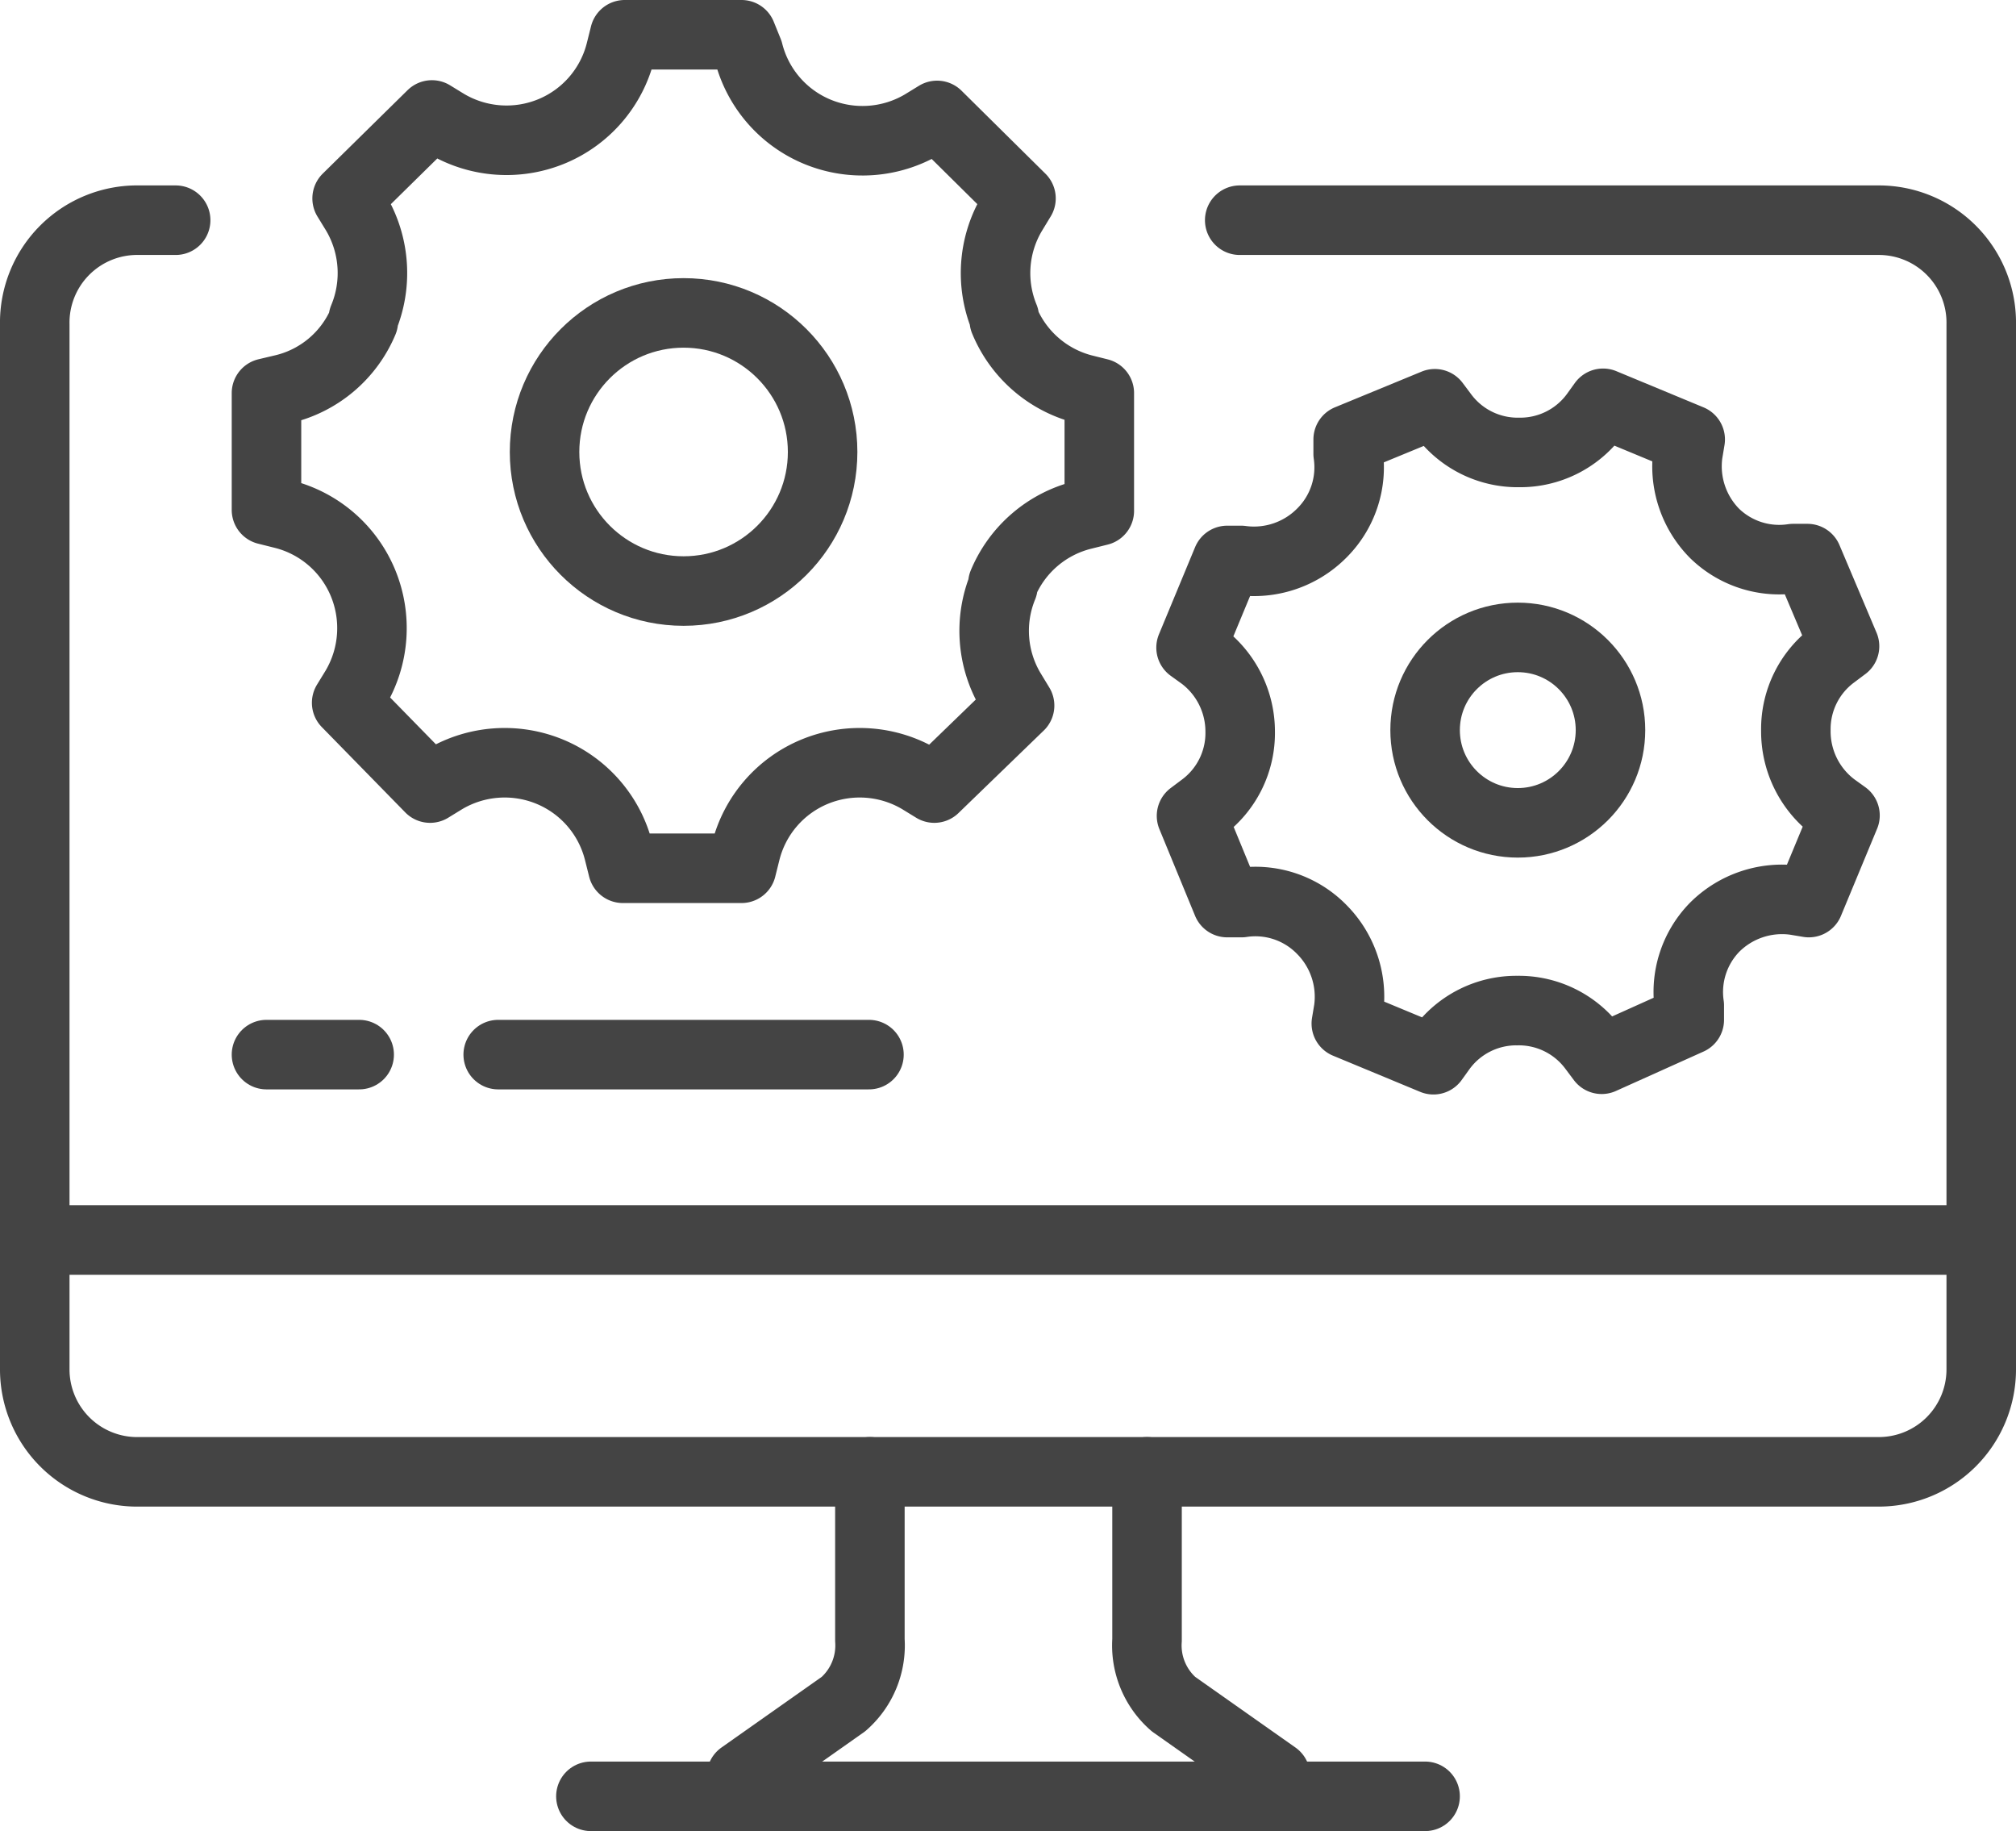
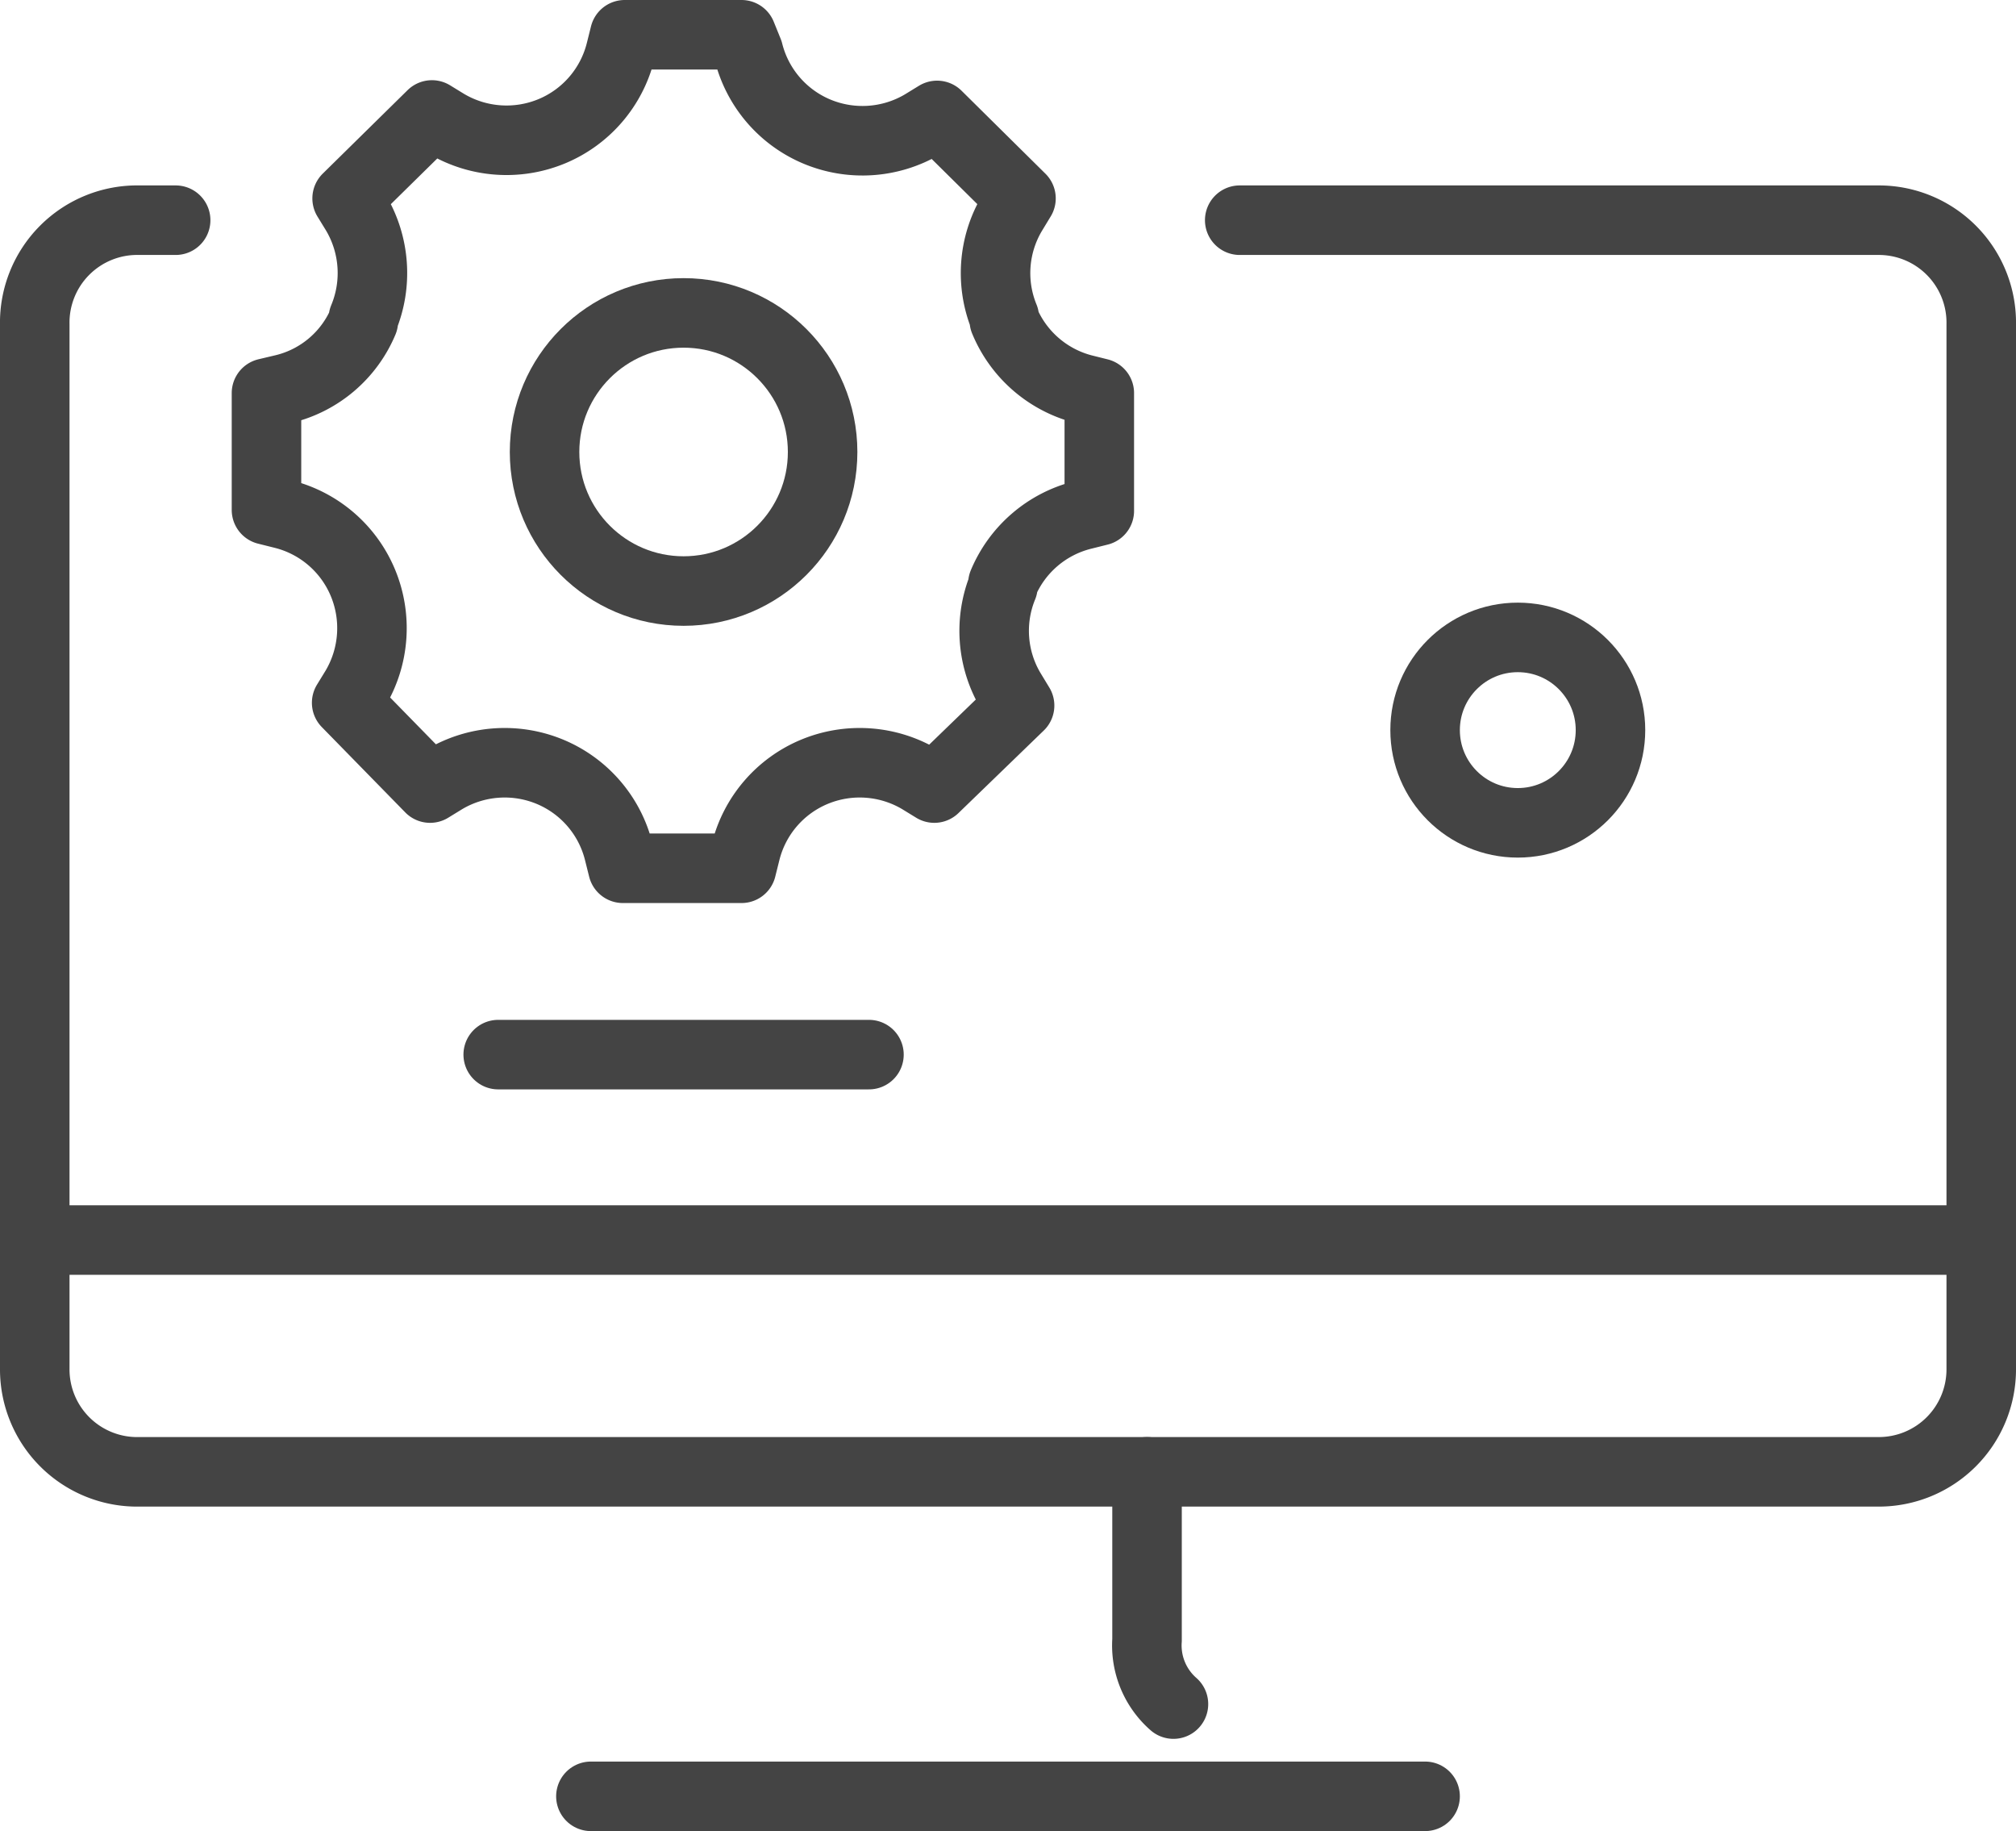
<svg xmlns="http://www.w3.org/2000/svg" viewBox="0 0 43.5 39.5">
  <defs>
    <style>.cls-1{fill:none;stroke:#444;stroke-linecap:round;stroke-linejoin:round;stroke-width:1.5px;}</style>
  </defs>
  <title>Asset 2</title>
  <g id="Layer_2" data-name="Layer 2">
    <g id="icon">
      <path class="cls-1" d="M26.75,4.75H40.54A2.21,2.21,0,0,1,42.75,7V29.54a2.21,2.21,0,0,1-2.21,2.21H3A2.21,2.21,0,0,1,.75,29.54V7A2.21,2.21,0,0,1,3,4.75h.79" />
      <line class="cls-1" x1="42.75" y1="26.75" x2="0.75" y2="26.75" />
      <line class="cls-1" x1="30.75" y1="38.75" x2="12.75" y2="38.75" />
-       <path class="cls-1" d="M16,38.31l2.2-1.55a1.68,1.68,0,0,0,.57-1.38V31.75" />
-       <path class="cls-1" d="M24.75,31.75v3.63a1.68,1.68,0,0,0,.57,1.38l2.2,1.55" />
+       <path class="cls-1" d="M24.75,31.75v3.63a1.68,1.68,0,0,0,.57,1.38" />
      <path class="cls-1" d="M21.67,6.91l0-.06a2.53,2.53,0,0,1,.16-2.24l.2-.33L20.22,2.49l-.31.19a2.55,2.55,0,0,1-2.28.16h0a2.53,2.53,0,0,1-1.48-1.72L16,.75H13.48l-.09.36a2.53,2.53,0,0,1-1.48,1.72h0a2.55,2.55,0,0,1-2.28-.16l-.31-.19L7.49,4.28l.19.31a2.55,2.55,0,0,1,.16,2.28l0,.06A2.5,2.5,0,0,1,6.13,8.39l-.38.09V11l.36.09a2.53,2.53,0,0,1,1.72,1.48v0a2.55,2.55,0,0,1-.16,2.28l-.19.31L9.28,17l.31-.19a2.55,2.55,0,0,1,2.28-.16h0a2.53,2.53,0,0,1,1.48,1.72l.09.36H16l.09-.36a2.53,2.53,0,0,1,1.48-1.72h0a2.55,2.55,0,0,1,2.28.16l.31.19L22,15.22l-.2-.33a2.53,2.53,0,0,1-.16-2.24l0-.06a2.53,2.53,0,0,1,1.72-1.48l.36-.09V8.48l-.36-.09A2.53,2.53,0,0,1,21.67,6.91Z" />
-       <line class="cls-1" x1="5.75" y1="22.75" x2="7.75" y2="22.75" />
      <line class="cls-1" x1="10.75" y1="22.75" x2="18.75" y2="22.75" />
-       <path class="cls-1" d="M38.75,15.76v0a2,2,0,0,1,.81-1.64l.24-.18L39,12.05l-.31,0A2,2,0,0,1,37,11.51h0a2.06,2.06,0,0,1-.58-1.73l.05-.3-1.88-.78-.18.25a2,2,0,0,1-1.63.81h0a2,2,0,0,1-1.64-.81l-.18-.24-1.87.77,0,.31a2,2,0,0,1-.58,1.72v0a2.06,2.06,0,0,1-1.73.58l-.3,0-.78,1.88.25.18a2.05,2.05,0,0,1,.81,1.63v0a2,2,0,0,1-.81,1.64l-.24.18.77,1.87.31,0a2,2,0,0,1,1.73.58h0a2.06,2.06,0,0,1,.58,1.73l-.05.3,1.88.78.18-.25a2,2,0,0,1,1.63-.81h0a2,2,0,0,1,1.64.81l.18.24L36.45,22l0-.31A2,2,0,0,1,37,20v0a2.06,2.06,0,0,1,1.73-.58l.3.05.78-1.88-.25-.18A2.05,2.05,0,0,1,38.75,15.76Z" />
      <circle class="cls-1" cx="14.75" cy="9.75" r="3" />
      <circle class="cls-1" cx="32.75" cy="15.75" r="2" />
    </g>
  </g>
</svg>